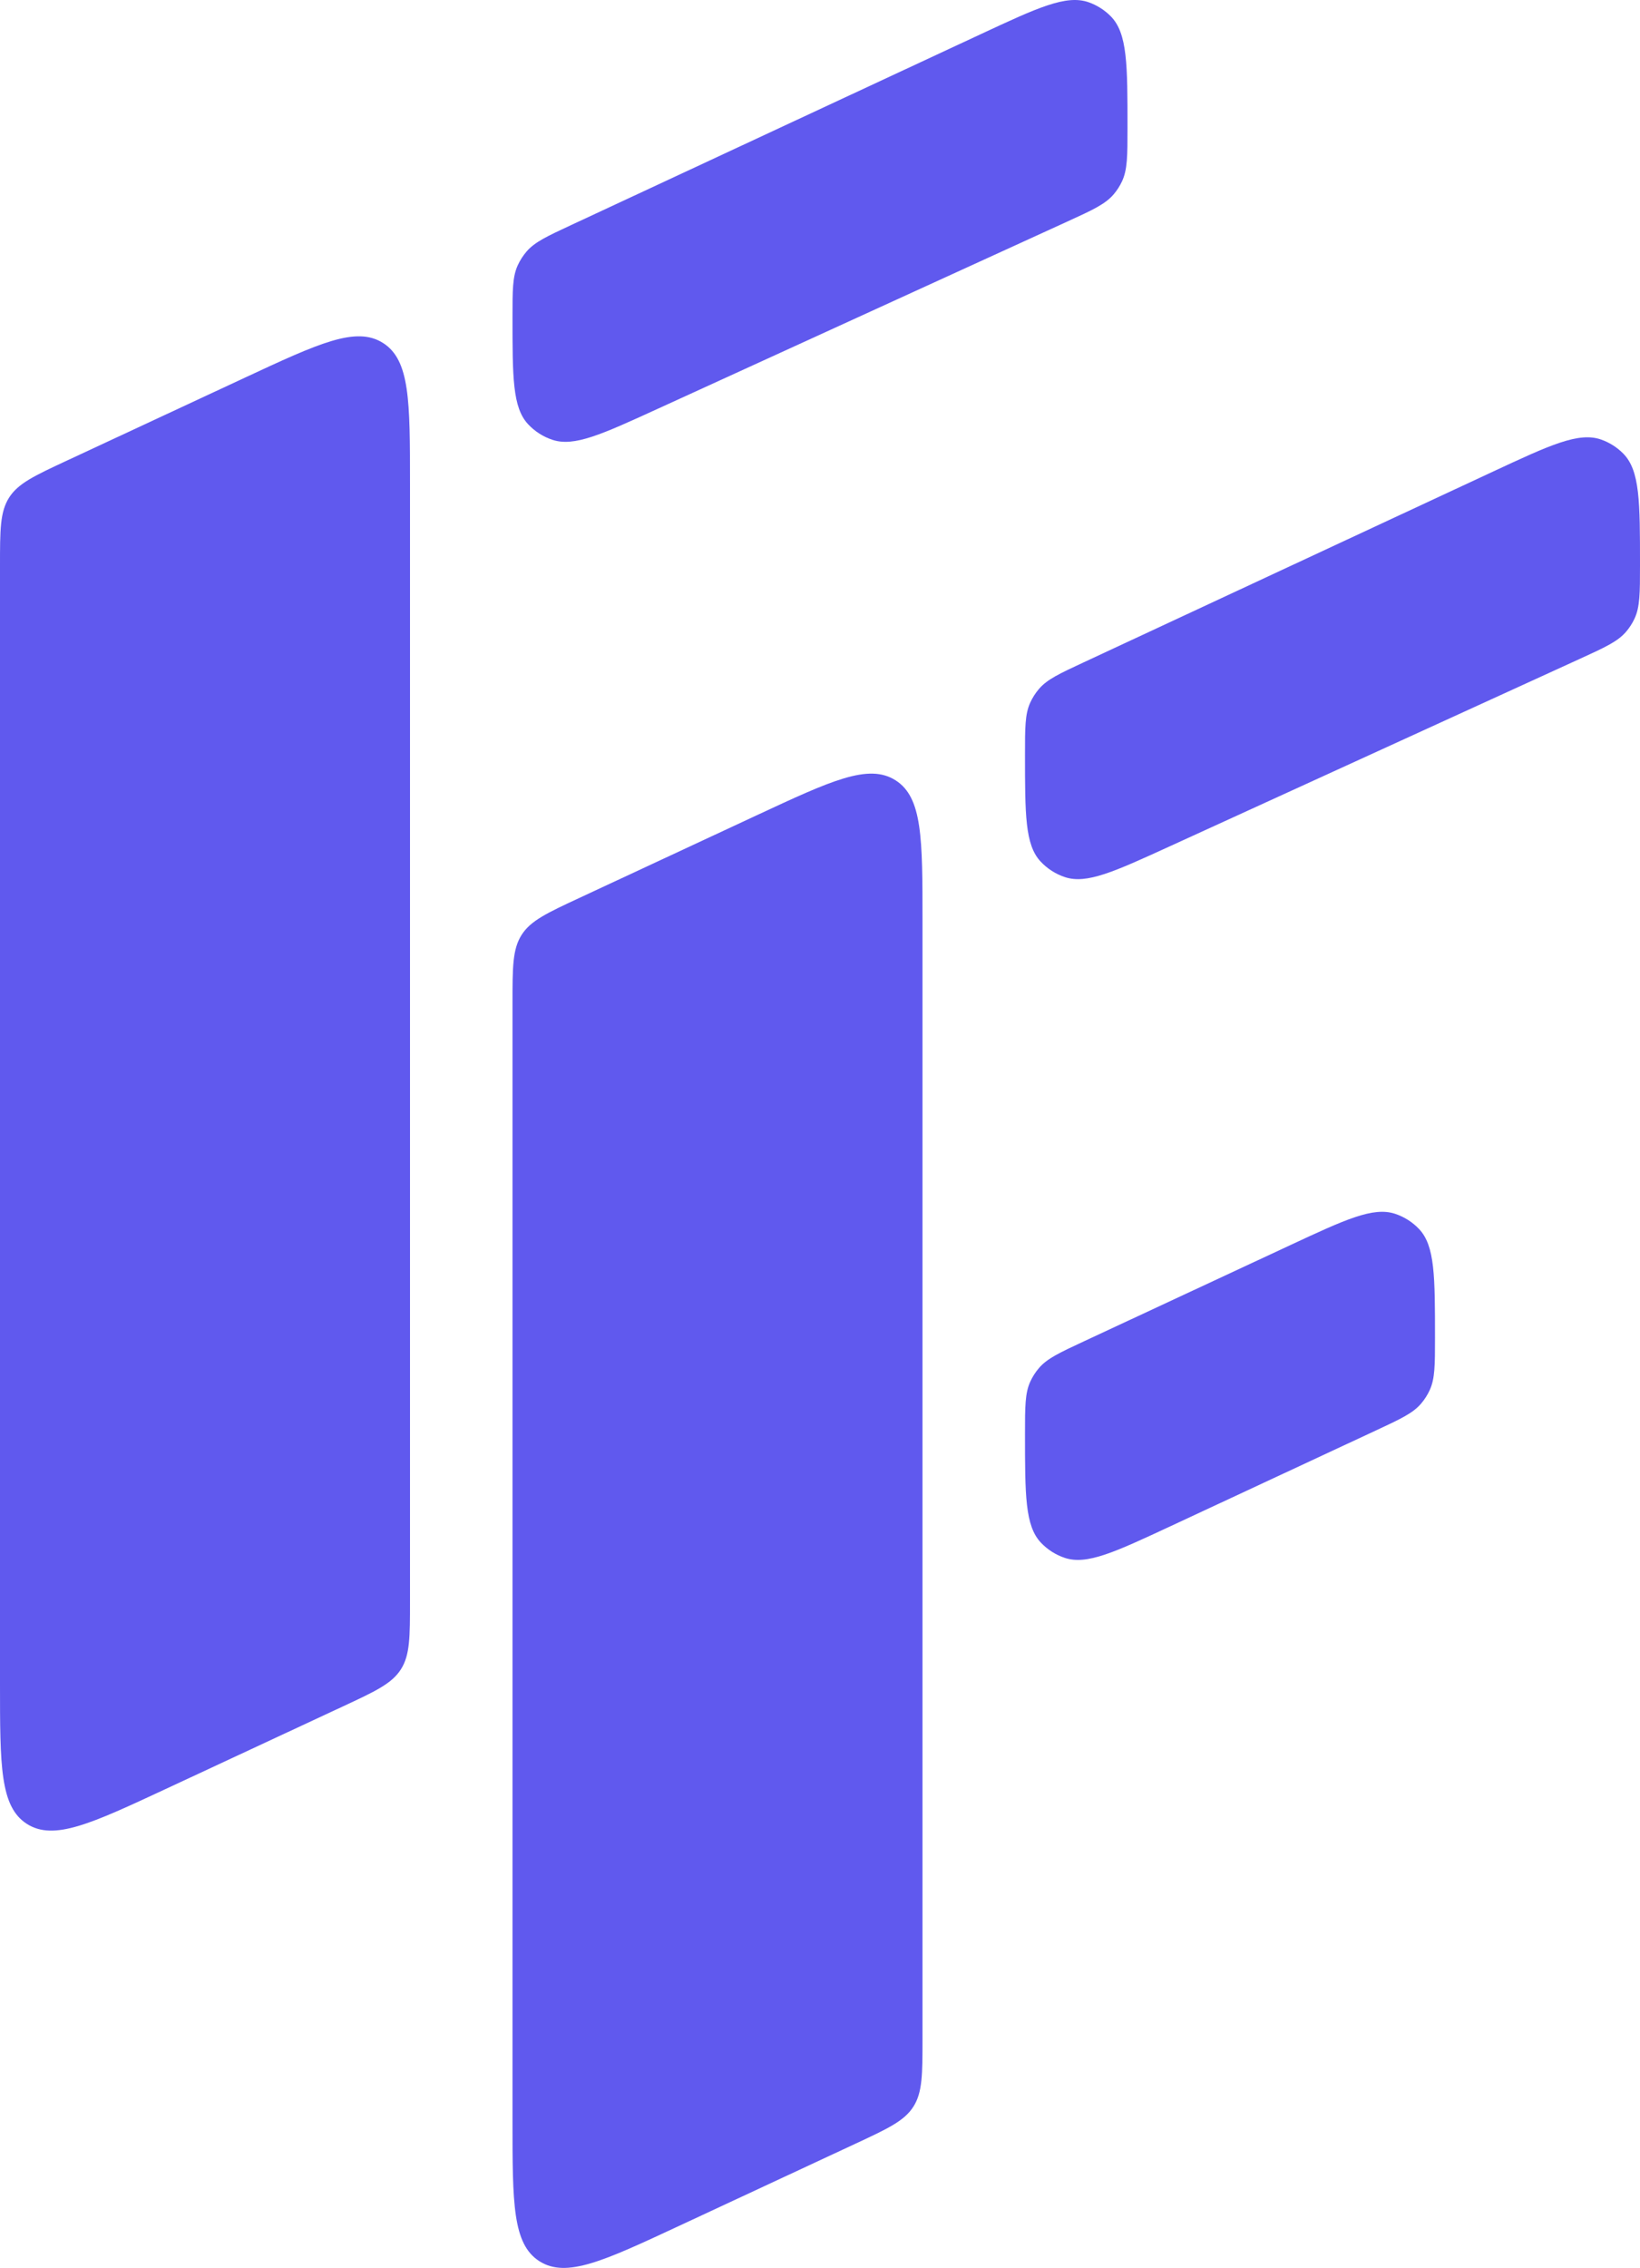
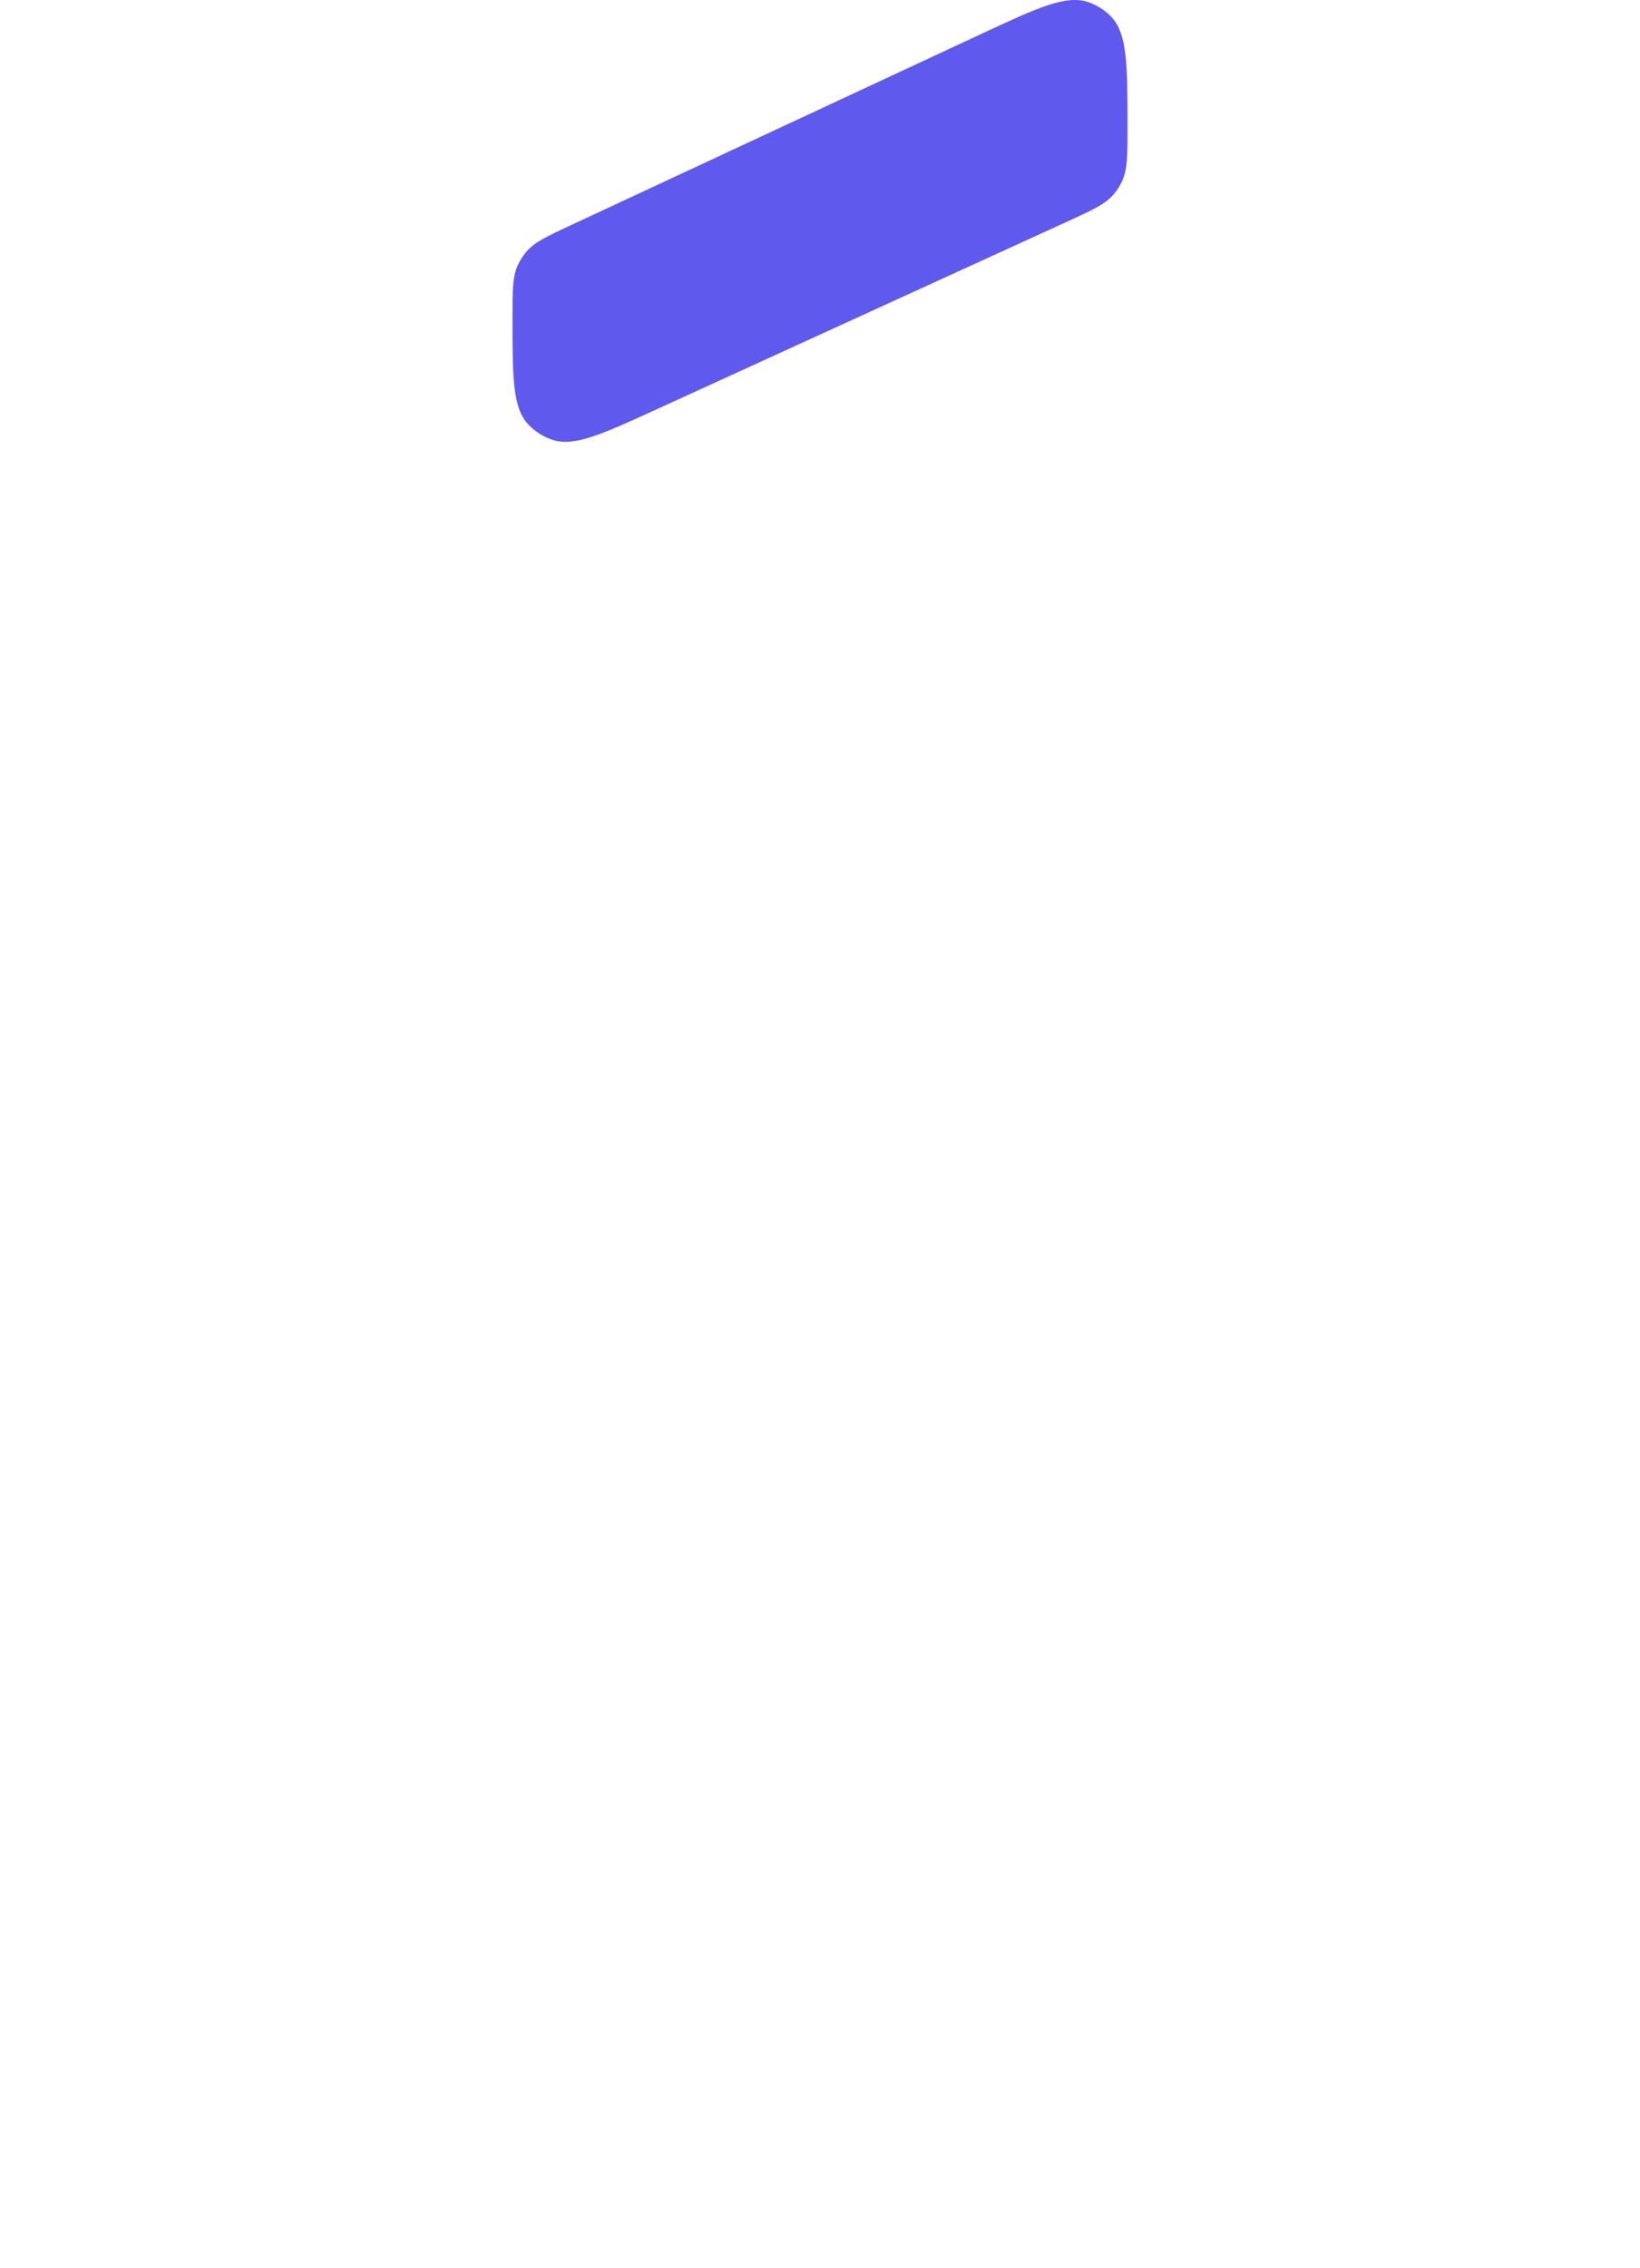
<svg xmlns="http://www.w3.org/2000/svg" width="408" height="564" viewBox="0 0 408 564">
  <path d="M127.5 78.845C127.5 72.196 127.5 68.871 128.777 66.039C129.349 64.771 130.102 63.591 131.012 62.537C133.042 60.184 136.061 58.778 142.098 55.966L243.92 8.531C258.146 1.904 265.259 -1.41 270.851 0.568C272.922 1.301 274.799 2.494 276.34 4.057C280.5 8.278 280.5 16.113 280.5 31.783C280.5 38.742 280.5 42.221 279.108 45.157C278.575 46.281 277.899 47.332 277.097 48.283C275.002 50.769 271.833 52.217 265.494 55.114L163.326 101.803C149.685 108.036 142.865 111.153 137.477 109.391C135.132 108.624 133.023 107.272 131.348 105.463C127.5 101.307 127.5 93.82 127.5 78.845Z" fill="#6059EE" />
-   <path d="M0 140.718C0 131.768 0 127.293 2.268 123.739C4.536 120.184 8.599 118.292 16.724 114.508L60.769 93.993C79.316 85.355 88.589 81.036 95.294 85.299C102 89.561 102 99.775 102 120.203V398.169C102 407.118 102 411.593 99.732 415.148C97.464 418.702 93.401 420.595 85.276 424.379L41.231 444.894C22.684 453.532 13.411 457.851 6.706 453.588C0 449.325 0 439.111 0 418.683V140.718Z" fill="#6059EE" />
-   <path d="M127.5 249.47C127.5 240.52 127.5 236.045 129.768 232.49C132.036 228.936 136.099 227.044 144.224 223.259L188.269 202.745C206.816 194.107 216.089 189.787 222.794 194.05C229.5 198.313 229.5 208.527 229.5 228.955V506.92C229.5 515.87 229.5 520.345 227.232 523.899C224.964 527.454 220.901 529.346 212.776 533.131L168.731 553.645C150.184 562.283 140.911 566.602 134.206 562.34C127.5 558.077 127.5 547.863 127.5 527.435V249.47Z" fill="#6059EE" />
-   <path d="M256.307 343.606C255 346.466 255 349.831 255 356.561C255 371.829 255 379.463 258.964 383.645C260.606 385.377 262.651 386.676 264.917 387.428C270.391 389.245 277.321 386.016 291.182 379.557L342.329 355.724C348.439 352.877 351.494 351.453 353.537 349.061C354.409 348.04 355.135 346.903 355.693 345.682C357 342.822 357 339.457 357 332.727C357 317.459 357 309.825 353.036 305.643C351.394 303.911 349.349 302.612 347.083 301.859C341.609 300.043 334.679 303.272 320.818 309.731L269.671 333.564C263.561 336.411 260.506 337.835 258.463 340.226C257.591 341.248 256.865 342.385 256.307 343.606Z" fill="#6059EE" />
-   <path d="M256.277 174.791C255 177.622 255 180.947 255 187.597C255 202.571 255 210.059 258.848 214.215C260.523 216.024 262.632 217.376 264.977 218.143C270.365 219.905 277.185 216.788 290.826 210.554L392.994 163.865C399.333 160.969 402.502 159.521 404.597 157.035C405.399 156.083 406.075 155.033 406.608 153.909C408 150.972 408 147.493 408 140.535C408 124.865 408 117.03 403.84 112.809C402.299 111.245 400.422 110.052 398.35 109.32C392.759 107.342 385.646 110.656 371.42 117.283L269.598 164.717C263.561 167.53 260.542 168.936 258.512 171.288C257.602 172.342 256.849 173.522 256.277 174.791Z" fill="#6059EE" />
</svg>